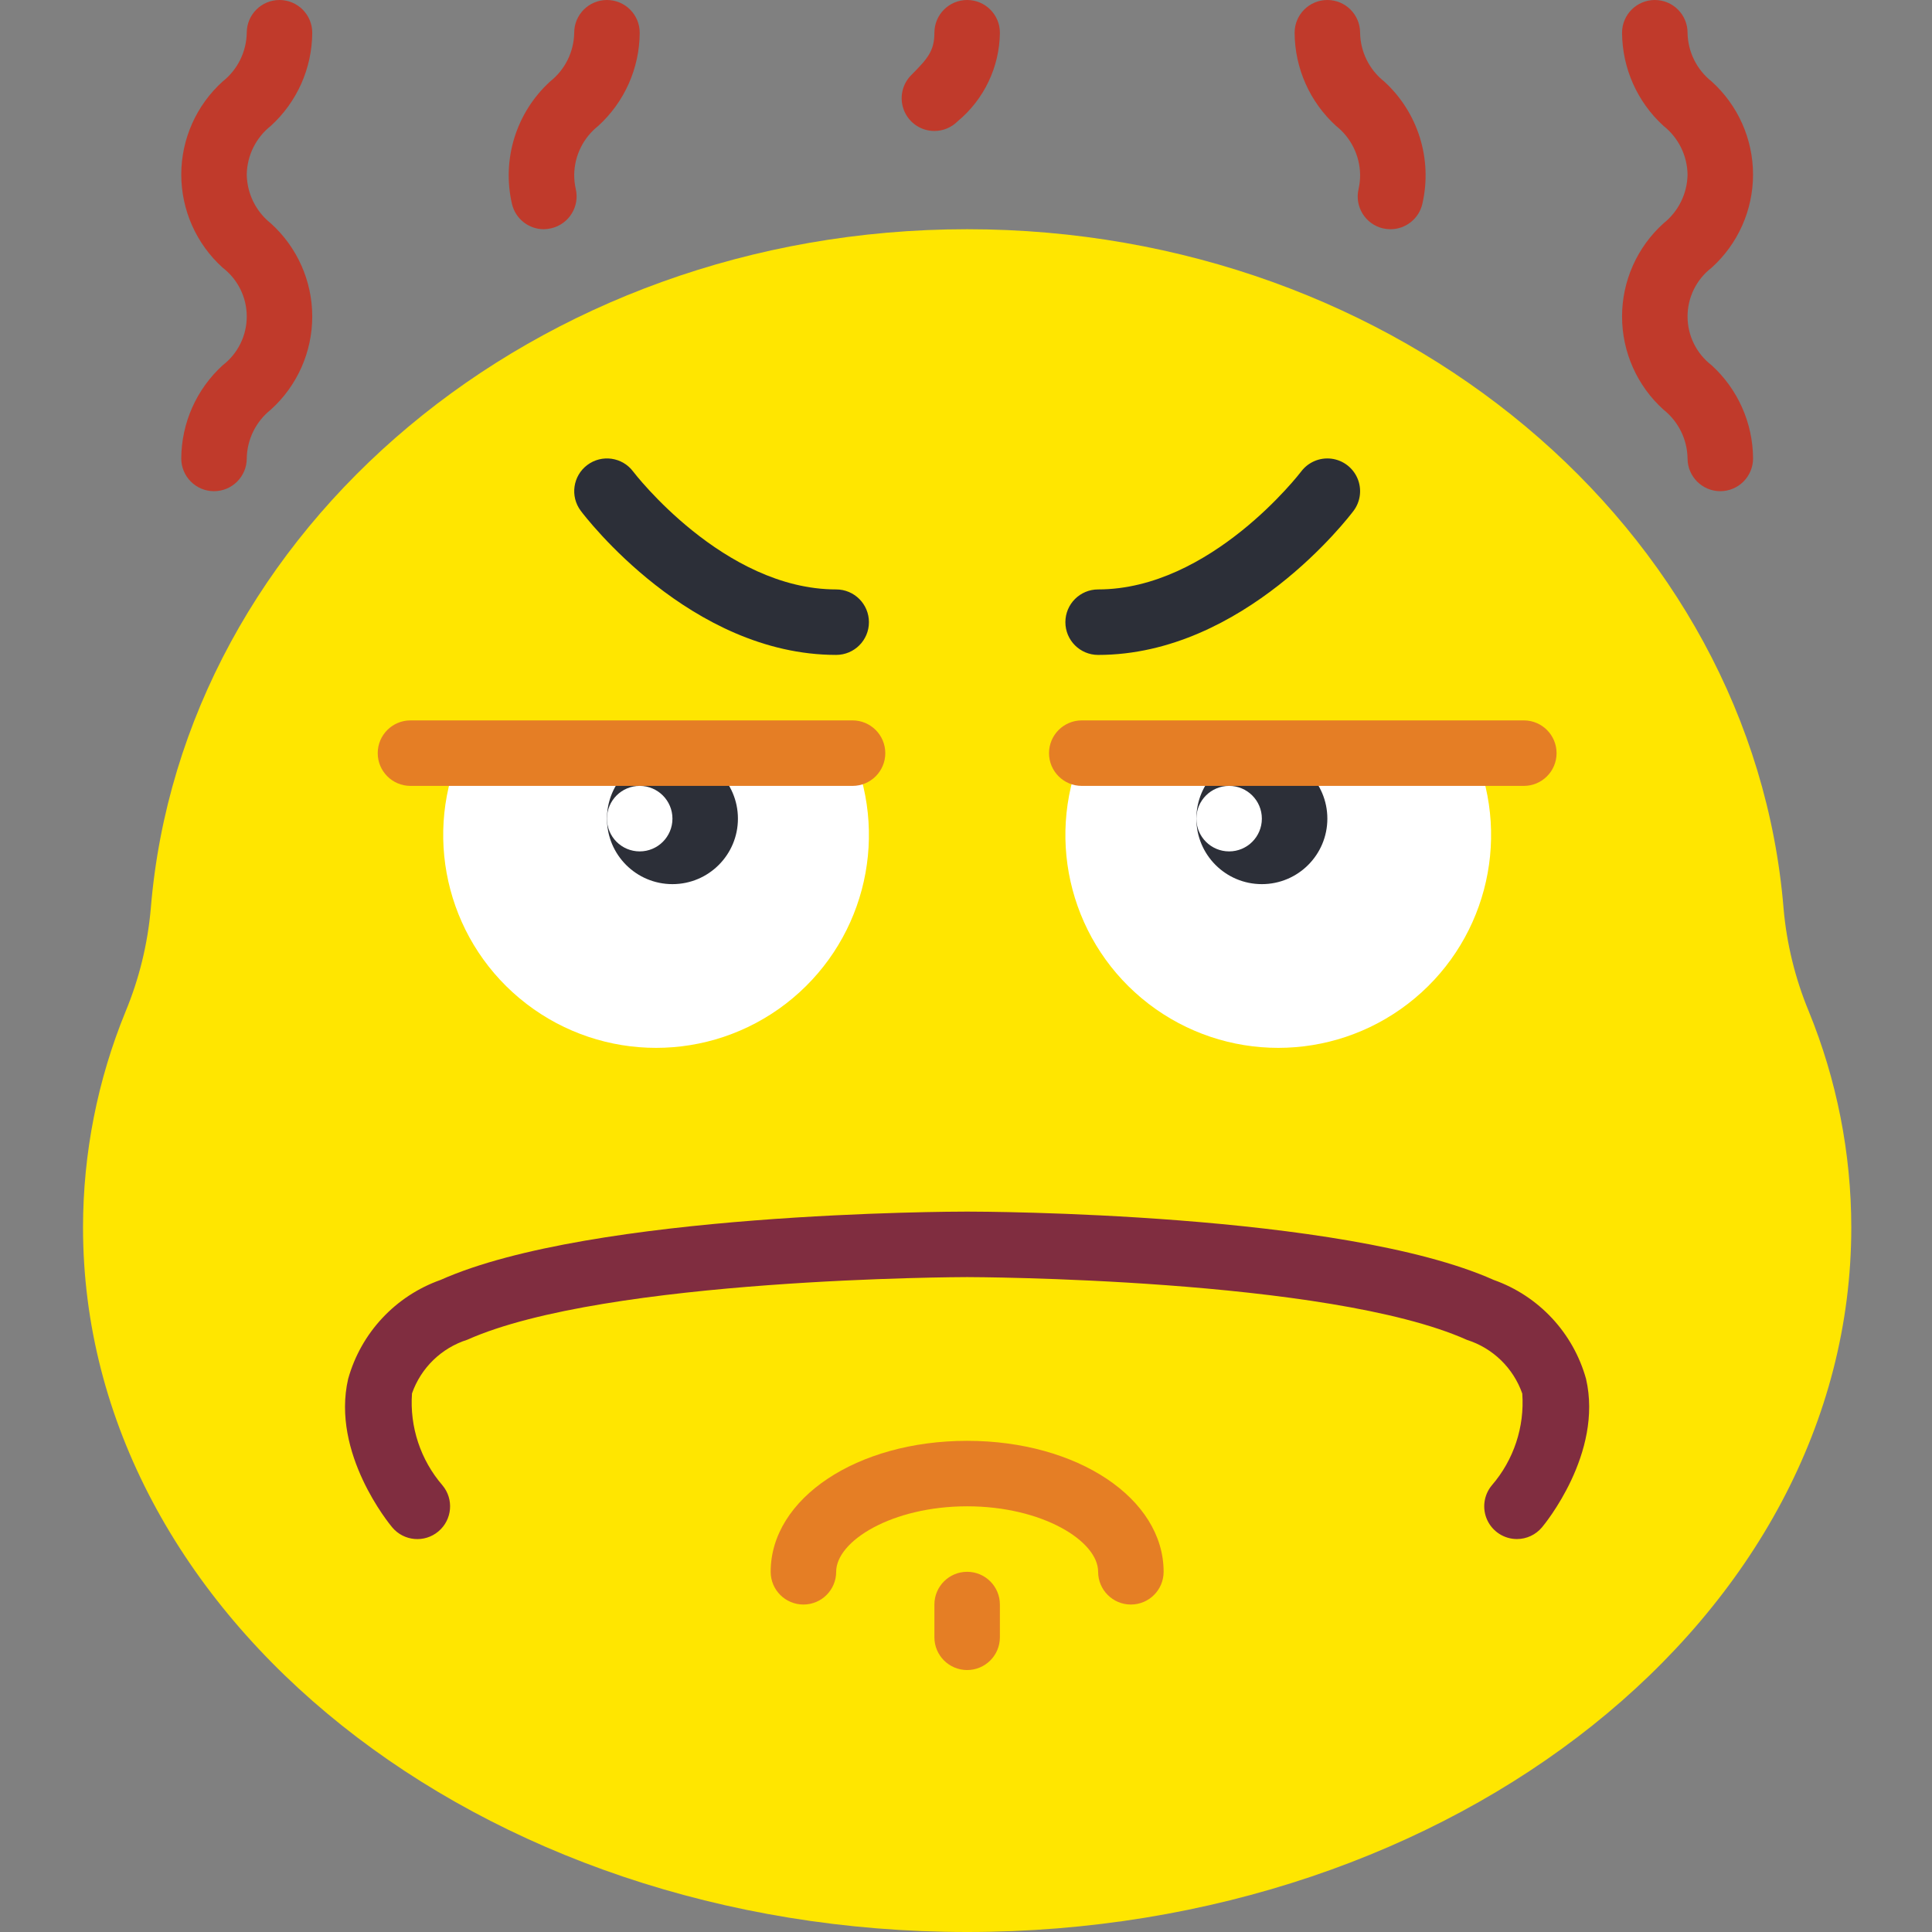
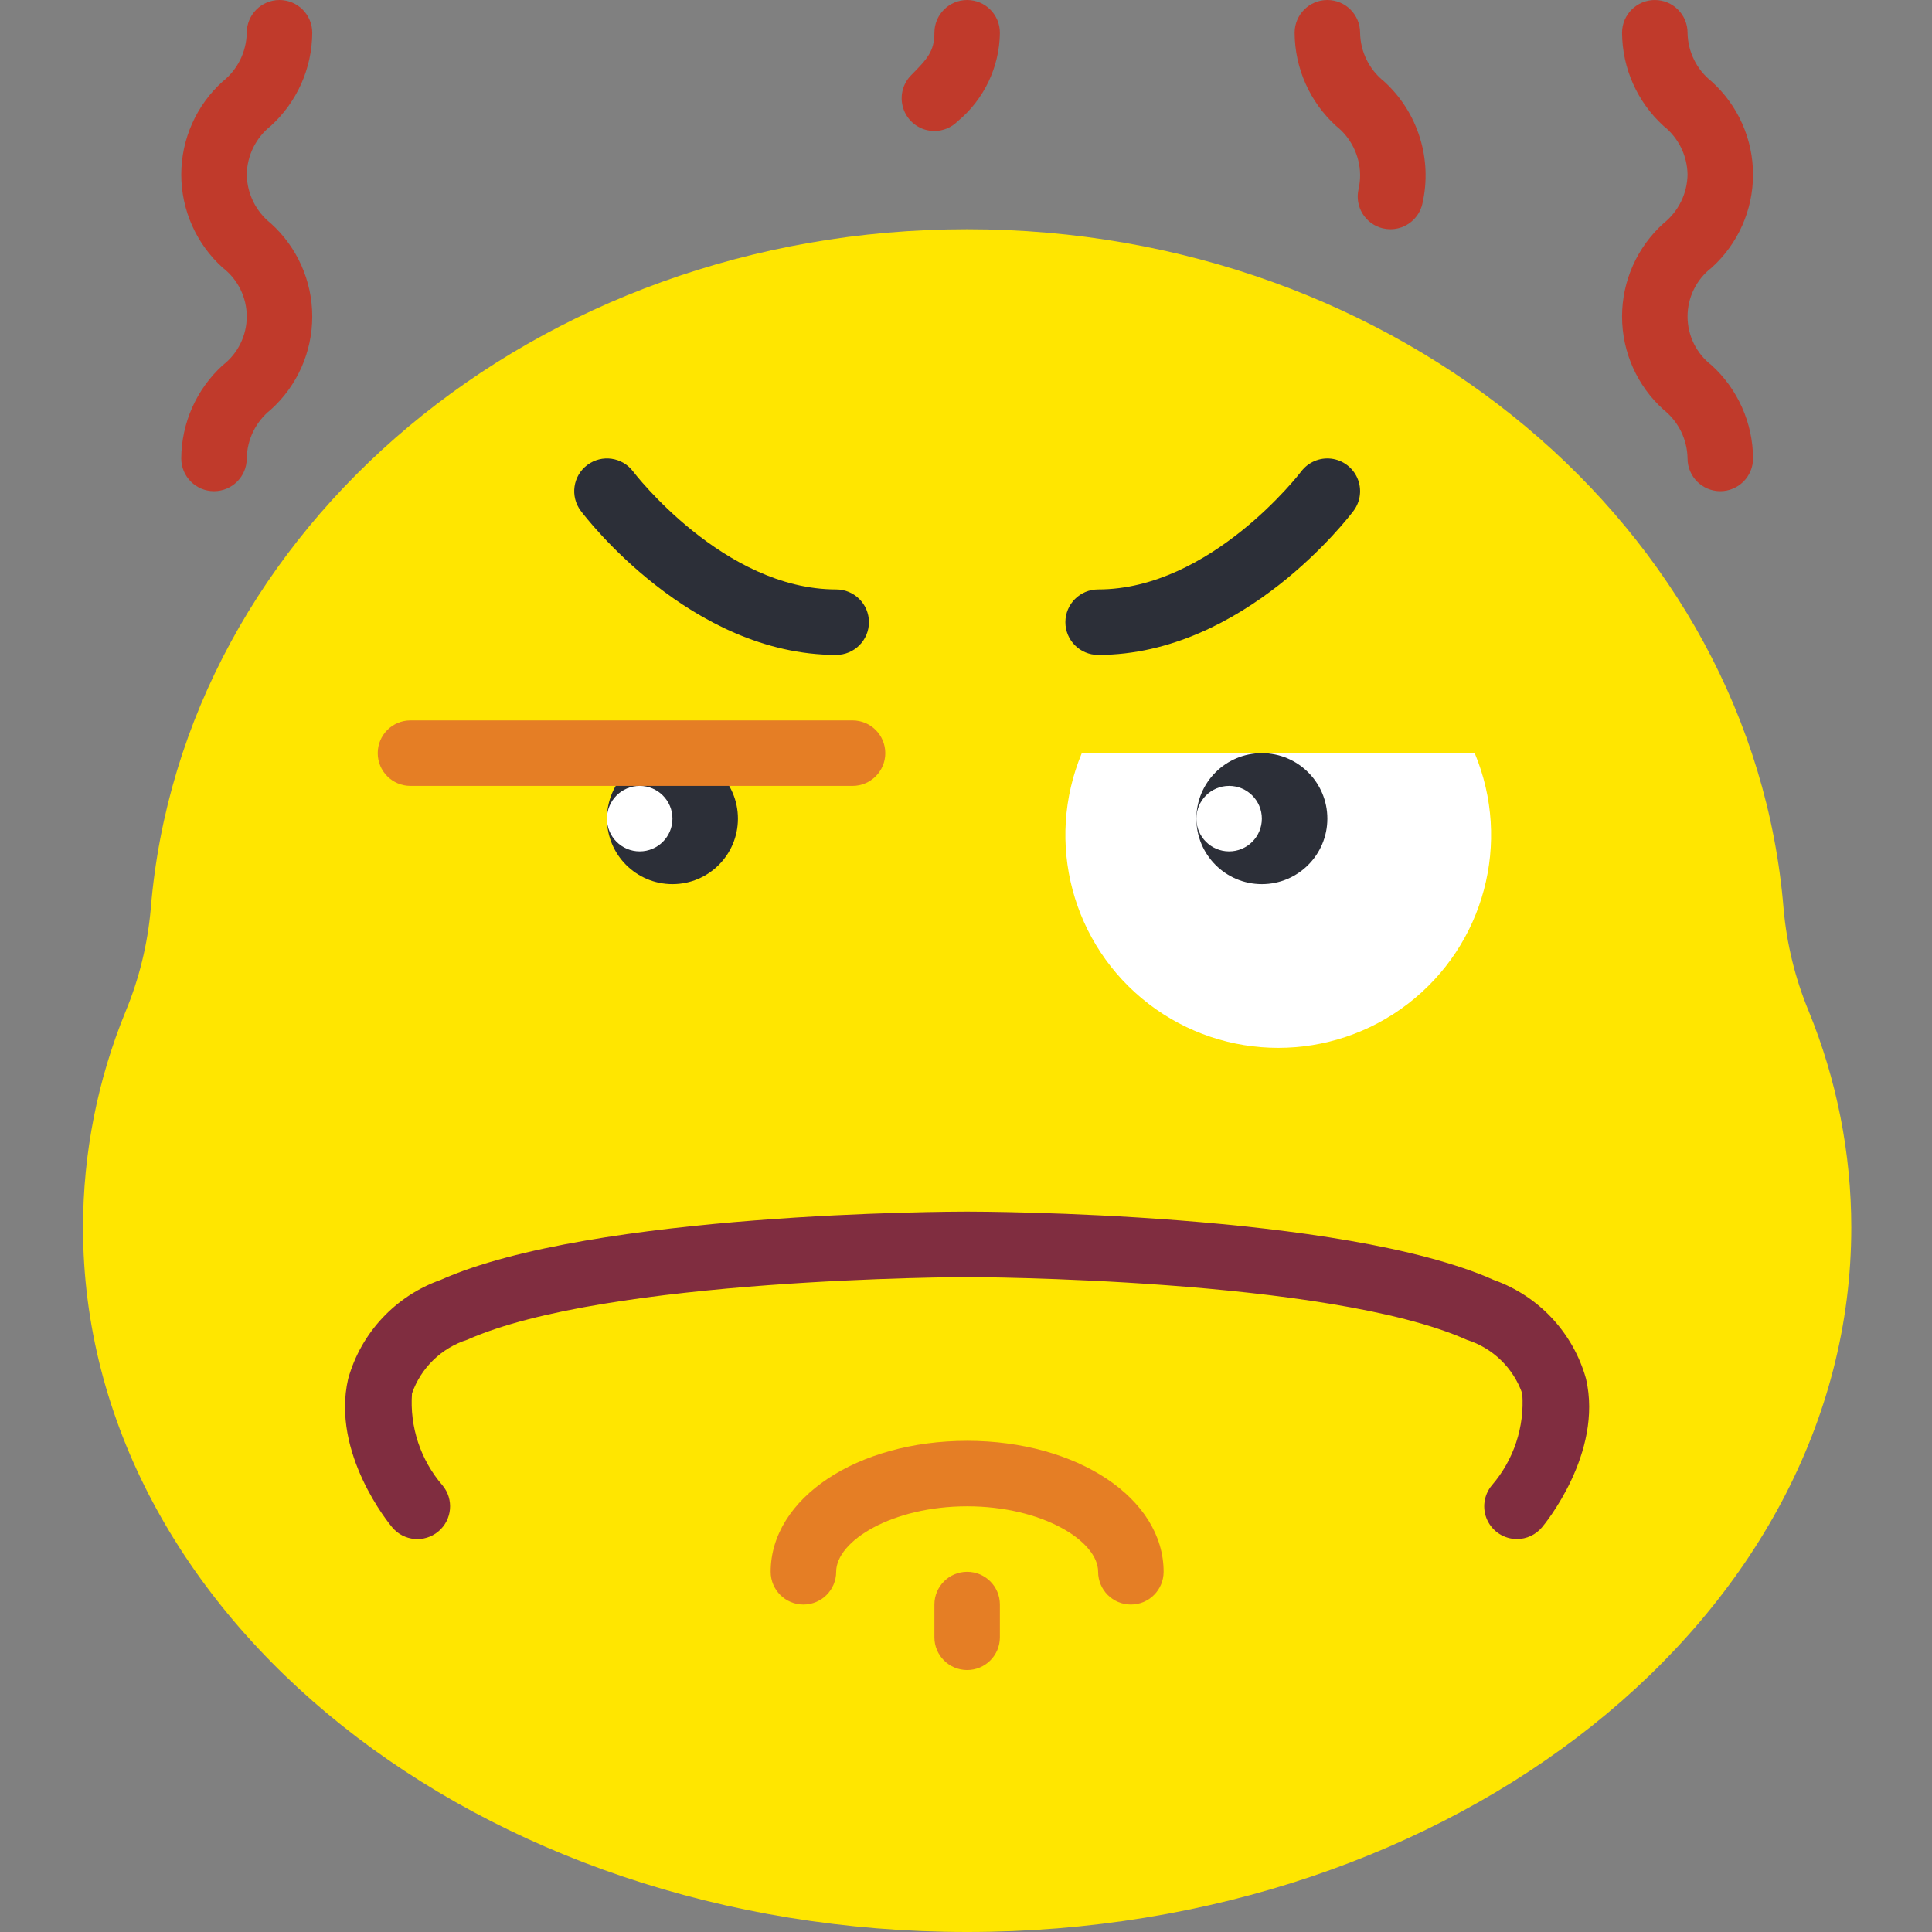
<svg xmlns="http://www.w3.org/2000/svg" width="139" height="139" viewBox="0 0 139 139" fill="none">
  <rect x="0" y="0" width="139" height="139" fill="#808080" stroke="none" />
  <g clip-path="url(#clip0_386_3692)">
    <path d="M133.193 88.308C133.193 116.294 104.71 139 69.583 139C34.456 139 5.973 116.294 5.973 88.308C5.976 82.98 7.015 77.704 9.035 72.775C10.013 70.416 10.624 67.923 10.847 65.379C13.085 38.034 38.524 16.492 69.583 16.492C100.641 16.492 126.08 38.034 128.321 65.363C128.544 67.902 129.153 70.392 130.128 72.746C132.149 77.686 133.191 82.97 133.193 88.308Z" fill="#FFE600" />
-     <path d="M61.337 54.187C64.006 60.592 62.034 67.991 56.532 72.219C51.031 76.447 43.373 76.447 37.871 72.219C32.368 67.991 30.397 60.592 33.066 54.187H61.337Z" fill="white" />
-     <path d="M106.1 54.187C108.769 60.592 106.798 67.991 101.295 72.219C95.793 76.447 88.137 76.447 82.634 72.219C77.132 67.991 75.16 60.592 77.83 54.187H106.1Z" fill="white" />
+     <path d="M106.1 54.187C108.769 60.592 106.798 67.991 101.295 72.219C95.793 76.447 88.137 76.447 82.634 72.219C77.132 67.991 75.16 60.592 77.83 54.187H106.1" fill="white" />
    <path d="M53.091 58.898C53.091 61.501 50.982 63.61 48.38 63.61C45.777 63.61 43.668 61.501 43.668 58.898C43.668 56.296 45.777 54.187 48.38 54.187C50.982 54.187 53.091 56.296 53.091 58.898Z" fill="#2C2F38" />
    <path d="M109.138 110.729C108.223 110.729 107.39 110.197 107.004 109.367C106.618 108.538 106.748 107.559 107.336 106.858C108.908 105.035 109.694 102.663 109.522 100.262C108.876 98.421 107.403 96.99 105.543 96.4C95.576 91.936 69.839 91.882 69.582 91.882C69.325 91.882 43.59 91.936 33.621 96.389C31.762 96.978 30.288 98.409 29.642 100.25C29.468 102.657 30.256 105.036 31.833 106.863C32.669 107.861 32.536 109.347 31.538 110.182C30.54 111.018 29.054 110.886 28.219 109.888C28.037 109.673 23.814 104.563 25.048 99.206C25.973 95.891 28.454 93.234 31.698 92.086C42.581 87.224 68.484 87.17 69.582 87.17C70.68 87.17 96.583 87.224 107.466 92.086C110.708 93.236 113.186 95.892 114.11 99.206C115.344 104.563 111.119 109.673 110.938 109.888C110.491 110.42 109.833 110.728 109.138 110.729Z" fill="#802D40" />
    <path d="M81.362 115.44C80.061 115.44 79.006 114.386 79.006 113.085C79.006 110.861 74.975 108.373 69.582 108.373C64.19 108.373 60.159 110.861 60.159 113.085C60.159 114.386 59.104 115.44 57.803 115.44C56.501 115.44 55.447 114.386 55.447 113.085C55.447 107.801 61.657 103.662 69.582 103.662C77.507 103.662 83.718 107.801 83.718 113.085C83.718 114.386 82.664 115.44 81.362 115.44Z" fill="#E57E25" />
    <path d="M69.582 120.153C68.281 120.153 67.227 119.098 67.227 117.797V115.44C67.227 114.139 68.281 113.085 69.582 113.085C70.883 113.085 71.938 114.139 71.938 115.44V117.797C71.938 119.098 70.883 120.153 69.582 120.153Z" fill="#E57E25" />
    <path d="M60.16 47.118C49.678 47.118 42.102 37.174 41.784 36.752C41.004 35.712 41.214 34.235 42.255 33.454C43.296 32.674 44.773 32.885 45.553 33.925C45.617 34.013 52.058 42.407 60.16 42.407C61.461 42.407 62.516 43.462 62.516 44.763C62.516 46.064 61.461 47.118 60.16 47.118Z" fill="#2C2F38" />
    <path d="M95.498 58.898C95.498 61.501 93.388 63.61 90.786 63.61C88.183 63.61 86.074 61.501 86.074 58.898C86.074 56.296 88.183 54.187 90.786 54.187C93.388 54.187 95.498 56.296 95.498 58.898Z" fill="#2C2F38" />
    <path d="M79.006 47.119C77.704 47.119 76.65 46.065 76.65 44.763C76.65 43.462 77.704 42.407 79.006 42.407C87.111 42.407 93.551 34.008 93.613 33.925C94.118 33.253 94.944 32.9 95.779 33C96.615 33.101 97.333 33.64 97.664 34.414C97.995 35.188 97.888 36.079 97.383 36.752C97.065 37.174 89.488 47.119 79.006 47.119Z" fill="#2C2F38" />
    <path d="M61.337 56.542H29.532C28.231 56.542 27.176 55.488 27.176 54.187C27.176 52.885 28.231 51.83 29.532 51.83H61.337C62.638 51.83 63.693 52.885 63.693 54.187C63.693 55.488 62.638 56.542 61.337 56.542Z" fill="#E57E25" />
-     <path d="M109.634 56.542H77.829C76.528 56.542 75.473 55.488 75.473 54.187C75.473 52.885 76.528 51.83 77.829 51.83H109.634C110.935 51.83 111.989 52.885 111.989 54.187C111.989 55.488 110.935 56.542 109.634 56.542Z" fill="#E57E25" />
    <path d="M15.396 35.339C14.095 35.339 13.041 34.284 13.041 32.983C13.055 30.43 14.136 27.998 16.023 26.278C17.113 25.441 17.753 24.145 17.753 22.77C17.753 21.395 17.113 20.099 16.023 19.262C14.126 17.551 13.042 15.116 13.042 12.56C13.042 10.006 14.126 7.57 16.023 5.859C17.096 5.01 17.73 3.724 17.753 2.356C17.753 1.055 18.807 0 20.108 0C21.409 0 22.465 1.055 22.465 2.356C22.452 4.909 21.37 7.34 19.481 9.059C18.409 9.907 17.775 11.192 17.753 12.559C17.775 13.928 18.409 15.216 19.481 16.067C21.381 17.779 22.465 20.215 22.465 22.771C22.465 25.328 21.381 27.764 19.481 29.475C18.409 30.327 17.775 31.614 17.753 32.983C17.753 34.284 16.698 35.339 15.396 35.339Z" fill="#C03A2B" />
-     <path d="M39.126 16.492C38.035 16.491 37.087 15.74 36.835 14.677C36.09 11.457 37.141 8.086 39.583 5.859C40.655 5.01 41.291 3.724 41.312 2.356C41.312 1.055 42.367 0 43.668 0C44.969 0 46.025 1.055 46.025 2.356C46.011 4.909 44.929 7.34 43.041 9.059C41.969 9.907 41.334 11.192 41.312 12.559C41.309 12.907 41.346 13.254 41.423 13.593C41.718 14.857 40.935 16.122 39.672 16.421C39.493 16.464 39.309 16.487 39.126 16.492Z" fill="#C03A2B" />
    <path d="M123.769 35.339C122.468 35.339 121.413 34.284 121.413 32.983C121.392 31.614 120.756 30.327 119.684 29.475C117.786 27.764 116.701 25.328 116.701 22.771C116.701 20.215 117.786 17.779 119.684 16.067C120.756 15.216 121.392 13.928 121.413 12.559C121.391 11.192 120.756 9.907 119.684 9.059C117.797 7.34 116.715 4.909 116.701 2.356C116.701 1.055 117.756 0 119.058 0C120.359 0 121.413 1.055 121.413 2.356C121.435 3.724 122.07 5.01 123.143 5.859C125.04 7.57 126.124 10.006 126.124 12.56C126.124 15.116 125.04 17.551 123.143 19.262C122.052 20.099 121.413 21.395 121.413 22.77C121.413 24.145 122.052 25.441 123.143 26.278C125.03 27.998 126.112 30.43 126.126 32.983C126.126 33.608 125.876 34.207 125.435 34.649C124.993 35.09 124.394 35.339 123.769 35.339Z" fill="#C03A2B" />
    <path d="M100.04 16.492C99.856 16.491 99.673 16.47 99.494 16.43C98.232 16.131 97.449 14.867 97.743 13.603C97.821 13.26 97.859 12.91 97.854 12.559C97.832 11.192 97.197 9.907 96.125 9.059C94.237 7.34 93.155 4.909 93.143 2.356C93.143 1.055 94.197 0 95.498 0C96.799 0 97.854 1.055 97.854 2.356C97.876 3.724 98.511 5.01 99.583 5.859C102.026 8.086 103.076 11.457 102.331 14.677C102.079 15.74 101.132 16.491 100.04 16.492Z" fill="#C03A2B" />
    <path d="M67.227 9.423C66.273 9.423 65.414 8.85 65.051 7.97C64.686 7.089 64.887 6.076 65.561 5.402C66.715 4.241 67.227 3.682 67.227 2.356C67.227 1.055 68.281 0 69.582 0C70.883 0 71.939 1.055 71.939 2.356C71.911 4.826 70.796 7.159 68.892 8.733C68.451 9.175 67.851 9.423 67.227 9.423Z" fill="#C03A2B" />
    <path d="M48.38 58.898C48.38 60.2 47.325 61.255 46.024 61.255C44.723 61.255 43.668 60.2 43.668 58.898C43.668 57.597 44.723 56.542 46.024 56.542C47.325 56.542 48.38 57.597 48.38 58.898Z" fill="white" />
    <path d="M90.786 58.898C90.786 60.2 89.732 61.255 88.431 61.255C87.129 61.255 86.074 60.2 86.074 58.898C86.074 57.597 87.129 56.542 88.431 56.542C89.732 56.542 90.786 57.597 90.786 58.898Z" fill="white" />
  </g>
  <defs>
    <clipPath id="clip0_386_3692">
      <rect width="139" height="139" fill="white" />
    </clipPath>
  </defs>
</svg>